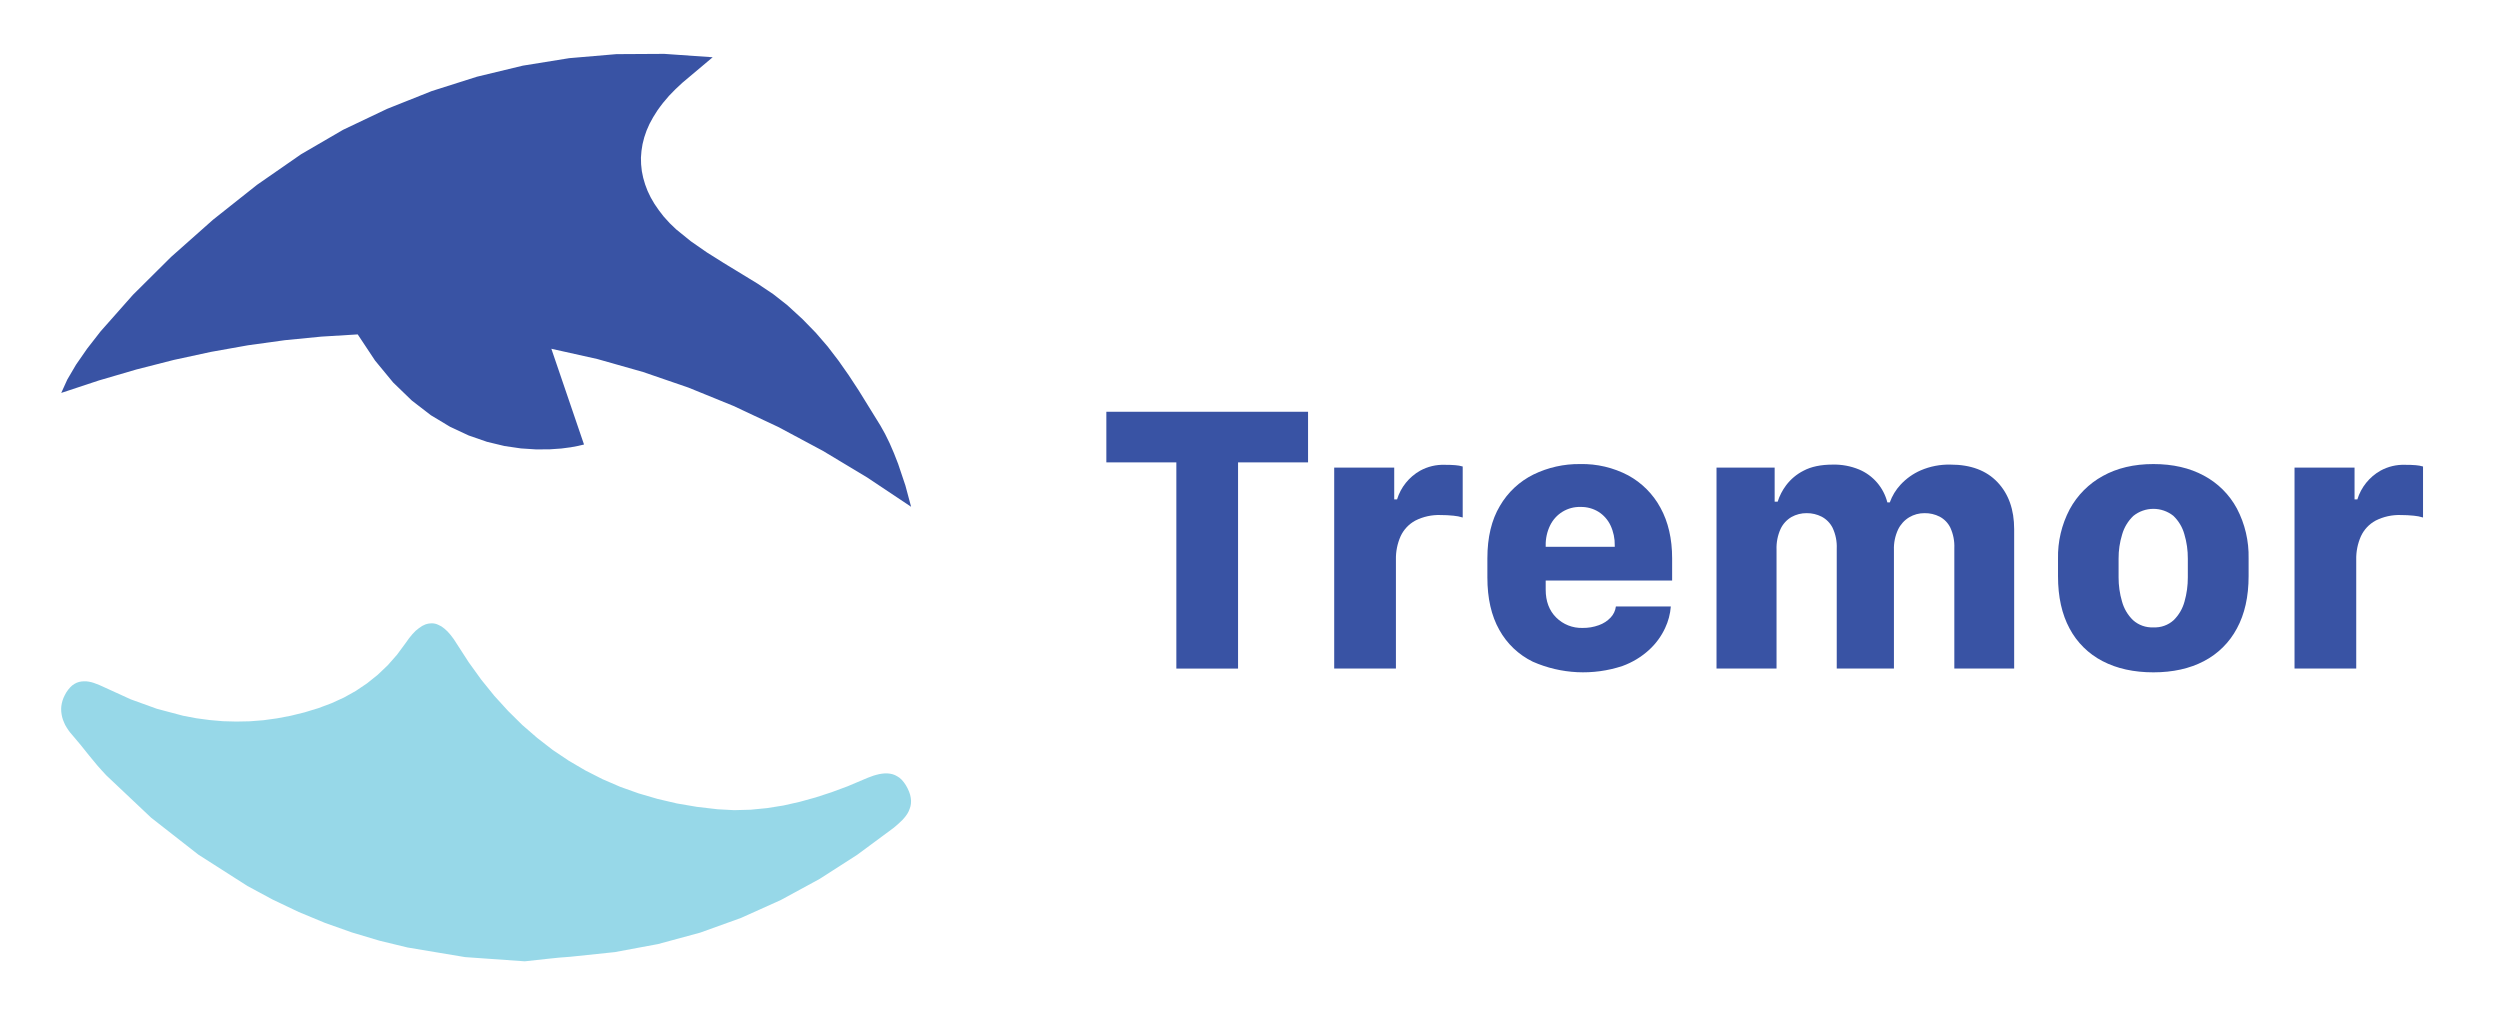
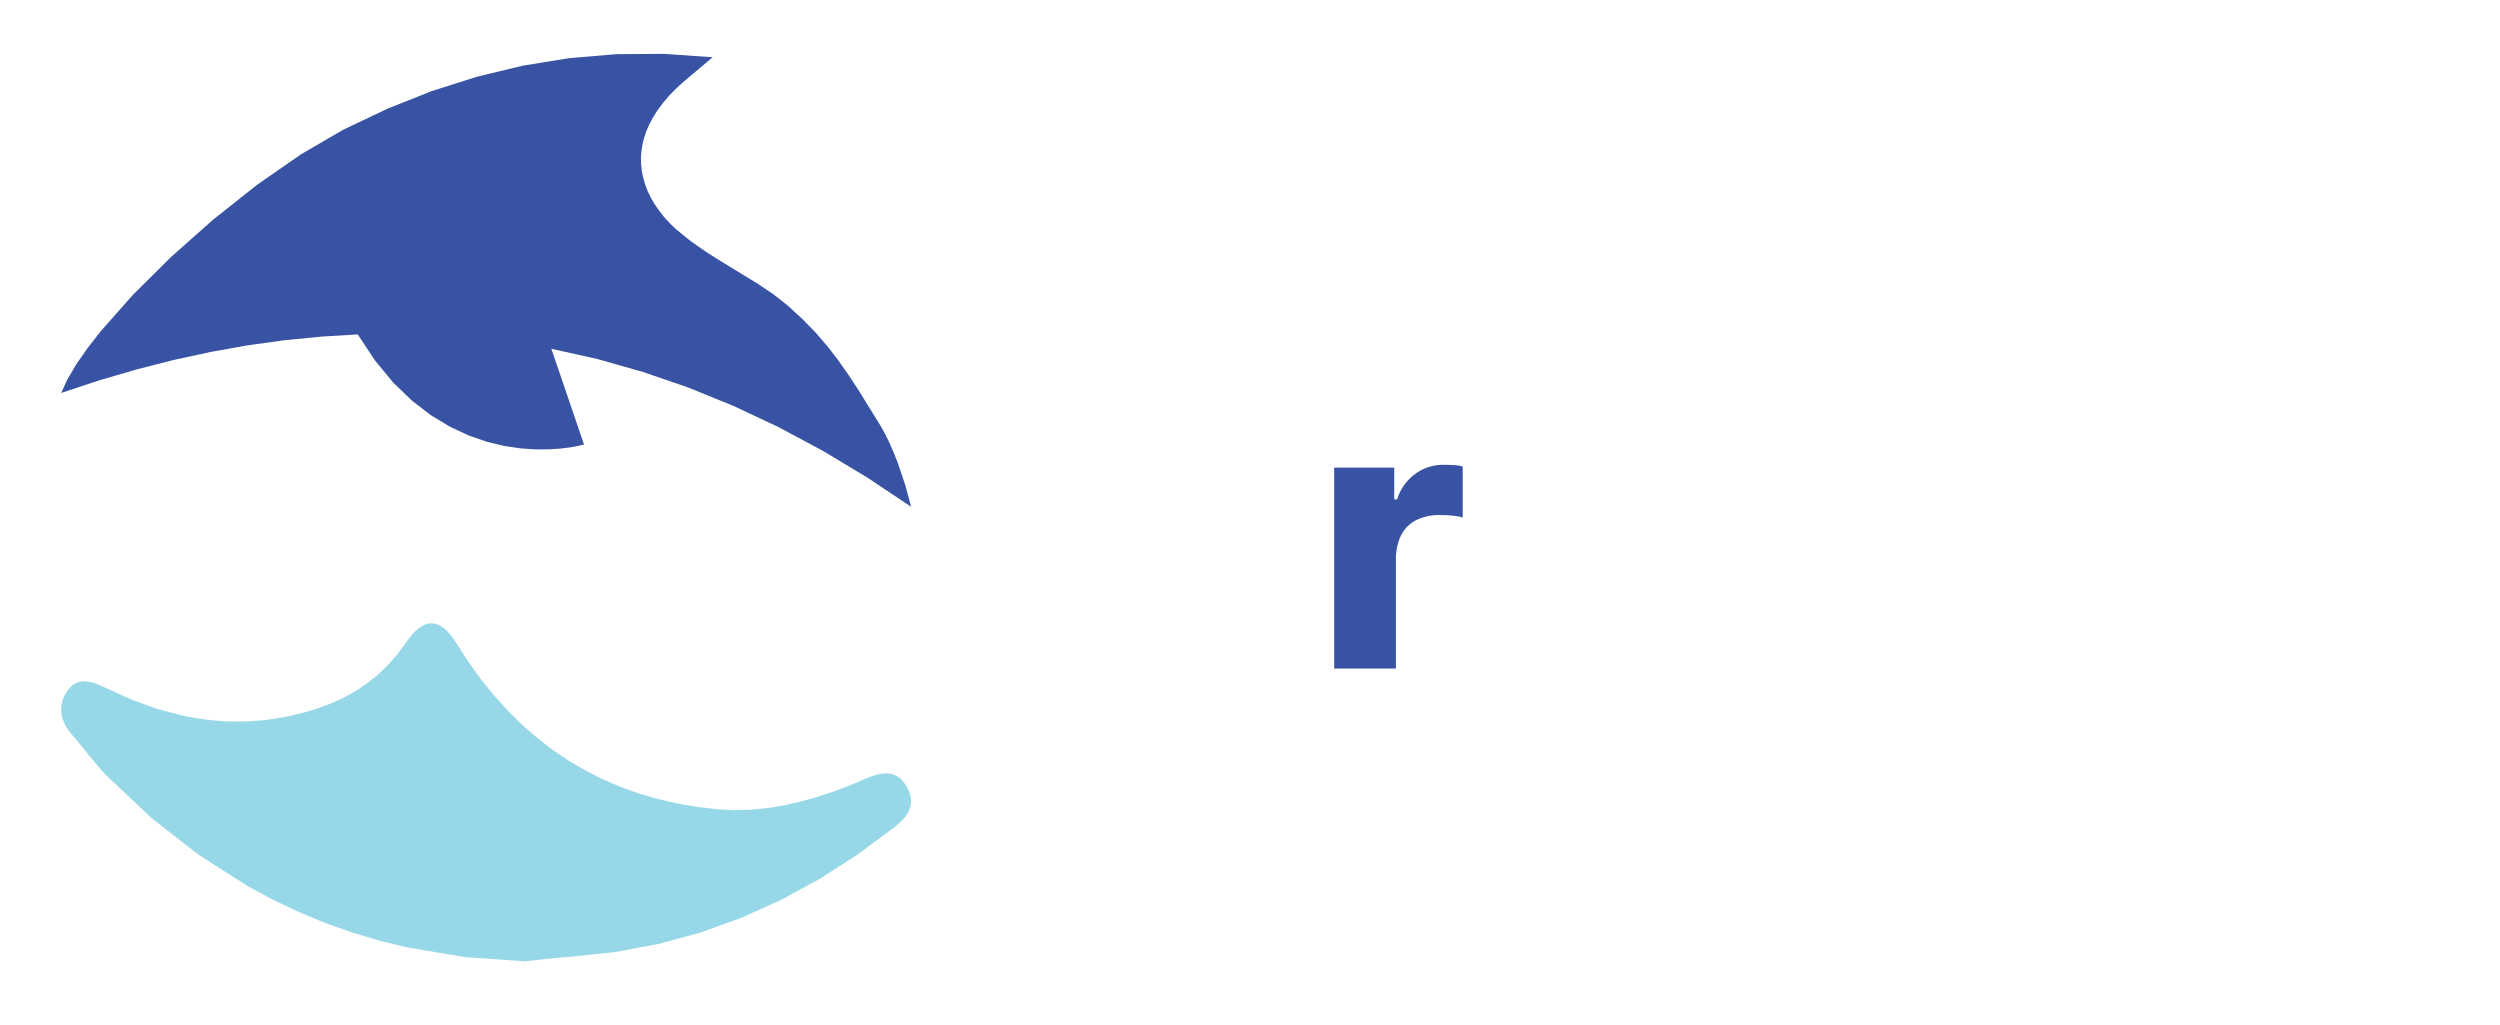
<svg xmlns="http://www.w3.org/2000/svg" width="122" height="50" viewBox="0 0 122 50" fill="none">
  <path d="M5.188 37.838L4.97 37.602L4.757 37.363L4.347 36.867L3.942 36.361L3.524 35.865L3.424 35.748L3.333 35.626L3.254 35.504L3.18 35.377L3.124 35.251L3.071 35.12L3.032 34.99L3.006 34.859L2.989 34.729L2.984 34.594L2.993 34.459L3.015 34.328L3.05 34.193L3.098 34.058L3.159 33.928L3.233 33.792L3.328 33.657L3.424 33.544L3.524 33.449L3.633 33.374L3.742 33.318L3.855 33.279L3.973 33.257L4.09 33.248H4.212L4.339 33.266L4.465 33.292L4.591 33.331L4.852 33.431L5.122 33.553L6.381 34.128L7.656 34.589L8.937 34.929L9.581 35.051L10.23 35.138L10.883 35.195L11.536 35.212L12.194 35.199L12.855 35.147L13.522 35.055L14.188 34.929L14.858 34.764L15.533 34.559L16.173 34.319L16.783 34.041L17.362 33.718L17.911 33.348L18.433 32.93L18.921 32.465L19.378 31.946L19.805 31.367L19.966 31.141L20.127 30.945L20.288 30.779L20.449 30.649L20.606 30.544L20.763 30.47L20.841 30.448L20.919 30.431L20.998 30.422L21.076 30.418L21.15 30.422L21.229 30.435L21.307 30.457L21.381 30.488L21.538 30.566L21.69 30.679L21.843 30.819L21.991 30.988L22.143 31.189L22.295 31.424L22.875 32.321L23.484 33.166L24.124 33.958L24.795 34.694L25.491 35.382L26.219 36.013L26.972 36.597L27.756 37.123L28.566 37.598L29.406 38.025L30.272 38.399L31.165 38.717L32.088 38.987L33.037 39.209L34.013 39.375L35.014 39.492L35.824 39.536L36.63 39.514L37.431 39.436L38.228 39.309L39.02 39.131L39.808 38.913L40.583 38.66L41.358 38.373L42.347 37.955L42.63 37.851L42.769 37.811L42.908 37.777L43.043 37.755L43.174 37.742H43.305L43.431 37.755L43.553 37.781L43.675 37.825L43.788 37.886L43.901 37.959L44.006 38.055L44.106 38.173L44.202 38.312L44.289 38.469L44.363 38.634L44.415 38.787L44.445 38.935L44.459 39.078L44.454 39.214L44.432 39.344L44.393 39.466L44.345 39.588L44.284 39.701L44.21 39.81L44.127 39.914L44.036 40.015L43.836 40.206L43.623 40.389L41.833 41.713L39.995 42.893L38.106 43.92L36.159 44.796L34.165 45.514L32.11 46.071L30.002 46.463L27.834 46.69L27.277 46.733L26.724 46.79L25.609 46.912L22.696 46.707L19.887 46.237L18.52 45.906L17.179 45.505L15.864 45.039L14.575 44.504L13.313 43.903L12.076 43.237L9.677 41.704L7.378 39.906L5.188 37.838Z" fill="#97D8E8" />
  <path d="M42.965 20.769L41.915 19.07L41.419 18.313L40.918 17.599L40.391 16.911L39.812 16.24L39.163 15.574L38.423 14.895L37.735 14.355L36.969 13.841L35.319 12.835L34.495 12.317L33.712 11.773L32.998 11.194L32.68 10.889L32.388 10.567L32.153 10.262L31.94 9.953L31.757 9.639L31.604 9.321L31.482 8.999L31.387 8.673L31.321 8.35L31.286 8.019L31.278 7.693L31.304 7.362L31.356 7.035L31.439 6.704L31.552 6.374L31.696 6.047L31.874 5.72L32.079 5.394L32.214 5.207L32.353 5.024L32.649 4.675L32.967 4.349L33.298 4.04L34.779 2.794L32.414 2.629L30.08 2.642L27.781 2.838L25.513 3.204L23.275 3.744L21.067 4.445L18.894 5.311L16.743 6.334L14.693 7.527L12.541 9.021L10.395 10.723L8.344 12.543L6.485 14.39L4.909 16.171L4.255 17.011L3.711 17.795L3.284 18.522L2.988 19.175L4.83 18.565L6.659 18.03L8.483 17.564L10.295 17.172L12.102 16.85L13.896 16.602L15.681 16.427L17.457 16.319L18.302 17.594L19.186 18.666L20.1 19.549L21.028 20.264L21.96 20.825L22.874 21.252L23.767 21.561L24.62 21.766L25.421 21.883L26.162 21.931L26.823 21.927L27.389 21.888L27.855 21.827L28.208 21.761L28.5 21.692L26.906 17.02L29.148 17.52L31.378 18.152L33.594 18.914L35.797 19.811L37.983 20.838L40.156 22.001L42.316 23.299L44.462 24.731L44.184 23.695L43.827 22.632L43.626 22.119L43.413 21.626L43.191 21.174L42.965 20.769Z" fill="#3953A4" />
-   <path d="M57.406 32.627V22.564H53.99V20.094H63.833V22.564H60.417V32.627H57.406Z" fill="#3953A4" />
  <path d="M65.109 22.82H68.038V24.372H68.176C68.358 23.776 68.763 23.274 69.305 22.968C69.671 22.768 70.083 22.669 70.499 22.683C70.707 22.683 70.881 22.689 71.022 22.701C71.144 22.71 71.264 22.731 71.38 22.765V25.254C71.234 25.208 71.083 25.179 70.93 25.166C70.723 25.145 70.515 25.134 70.306 25.134C69.877 25.118 69.45 25.211 69.067 25.405C68.752 25.575 68.501 25.843 68.35 26.167C68.191 26.527 68.112 26.917 68.121 27.31V32.626H65.109V22.82Z" fill="#3953A4" />
-   <path d="M74.801 32.291C74.11 31.954 73.539 31.412 73.167 30.739C72.778 30.05 72.584 29.198 72.584 28.182V27.246C72.584 26.223 72.787 25.371 73.195 24.689C73.578 24.028 74.148 23.494 74.834 23.155C75.542 22.81 76.322 22.636 77.11 22.646C77.925 22.628 78.731 22.818 79.452 23.196C80.121 23.56 80.67 24.11 81.031 24.78C81.41 25.469 81.6 26.291 81.6 27.246V28.329H75.43V28.779C75.43 29.342 75.6 29.794 75.94 30.133C76.109 30.302 76.31 30.434 76.532 30.521C76.754 30.609 76.991 30.65 77.23 30.643C77.5 30.647 77.769 30.602 78.024 30.509C78.242 30.433 78.439 30.305 78.598 30.138C78.74 29.989 78.83 29.799 78.855 29.596H81.536C81.508 29.962 81.413 30.32 81.256 30.652C81.071 31.049 80.81 31.406 80.489 31.703C80.108 32.054 79.66 32.326 79.172 32.502C77.739 32.975 76.182 32.9 74.801 32.291ZM78.8 26.685V26.621C78.807 26.282 78.737 25.946 78.593 25.639C78.465 25.368 78.263 25.139 78.01 24.978C77.746 24.815 77.439 24.732 77.129 24.739C76.821 24.73 76.518 24.811 76.255 24.97C75.992 25.13 75.781 25.362 75.646 25.639C75.497 25.944 75.423 26.281 75.43 26.621V26.685H78.8Z" fill="#3953A4" />
-   <path d="M83.766 22.82H86.603V24.482H86.75C86.841 24.196 86.979 23.928 87.158 23.688C87.384 23.386 87.676 23.141 88.012 22.971C88.382 22.773 88.858 22.673 89.44 22.673C89.88 22.662 90.318 22.744 90.725 22.912C91.064 23.055 91.364 23.274 91.603 23.553C91.842 23.832 92.013 24.162 92.103 24.518H92.222C92.336 24.198 92.514 23.904 92.745 23.655C93.022 23.355 93.358 23.116 93.732 22.953C94.191 22.756 94.688 22.66 95.188 22.673C96.173 22.673 96.936 22.959 97.478 23.531C98.02 24.104 98.291 24.867 98.291 25.822V32.626H95.371V26.75C95.386 26.407 95.32 26.066 95.178 25.753C95.066 25.522 94.882 25.332 94.655 25.212C94.427 25.097 94.175 25.038 93.92 25.042C93.656 25.039 93.395 25.109 93.168 25.244C92.933 25.387 92.745 25.594 92.626 25.841C92.481 26.154 92.411 26.497 92.424 26.841V32.626H89.633V26.777C89.649 26.426 89.58 26.076 89.431 25.758C89.313 25.524 89.125 25.333 88.894 25.212C88.67 25.099 88.423 25.04 88.173 25.042C87.911 25.038 87.653 25.103 87.424 25.23C87.192 25.366 87.006 25.569 86.892 25.813C86.749 26.13 86.682 26.476 86.695 26.823V32.626H83.766V22.82Z" fill="#3953A4" />
-   <path d="M107.551 23.211C108.235 23.576 108.795 24.135 109.162 24.818C109.556 25.569 109.751 26.408 109.732 27.256V28.119C109.732 29.116 109.542 29.966 109.162 30.666C108.8 31.35 108.238 31.907 107.551 32.264C106.856 32.628 106.035 32.81 105.086 32.81C104.131 32.81 103.305 32.628 102.607 32.264C101.92 31.91 101.357 31.354 100.995 30.671C100.619 29.973 100.431 29.125 100.431 28.128V27.274C100.412 26.432 100.608 25.6 101 24.855C101.371 24.169 101.932 23.604 102.616 23.229C103.314 22.841 104.137 22.646 105.086 22.646C106.035 22.646 106.856 22.835 107.551 23.211ZM104.108 25.176C103.85 25.422 103.661 25.733 103.562 26.076C103.443 26.461 103.384 26.862 103.387 27.265V28.174C103.386 28.571 103.441 28.967 103.553 29.349C103.647 29.696 103.832 30.011 104.09 30.262C104.362 30.507 104.72 30.634 105.086 30.616C105.266 30.625 105.447 30.599 105.617 30.538C105.787 30.478 105.944 30.384 106.077 30.262C106.331 30.012 106.513 29.698 106.605 29.354C106.714 28.97 106.768 28.573 106.766 28.174V27.265C106.769 26.859 106.712 26.455 106.596 26.067C106.501 25.726 106.315 25.416 106.059 25.171C105.782 24.951 105.437 24.831 105.083 24.832C104.728 24.832 104.384 24.954 104.108 25.176Z" fill="#3953A4" />
-   <path d="M111.973 22.82H114.902V24.372H115.039C115.222 23.776 115.626 23.274 116.169 22.968C116.534 22.768 116.946 22.669 117.362 22.683C117.57 22.683 117.745 22.689 117.886 22.701C118.007 22.71 118.127 22.731 118.244 22.765V25.254C118.097 25.208 117.946 25.179 117.794 25.166C117.586 25.145 117.378 25.134 117.169 25.134C116.74 25.118 116.313 25.211 115.93 25.405C115.615 25.575 115.364 25.843 115.214 26.167C115.054 26.527 114.976 26.917 114.984 27.31V32.626H111.973V22.82Z" fill="#3953A4" />
</svg>